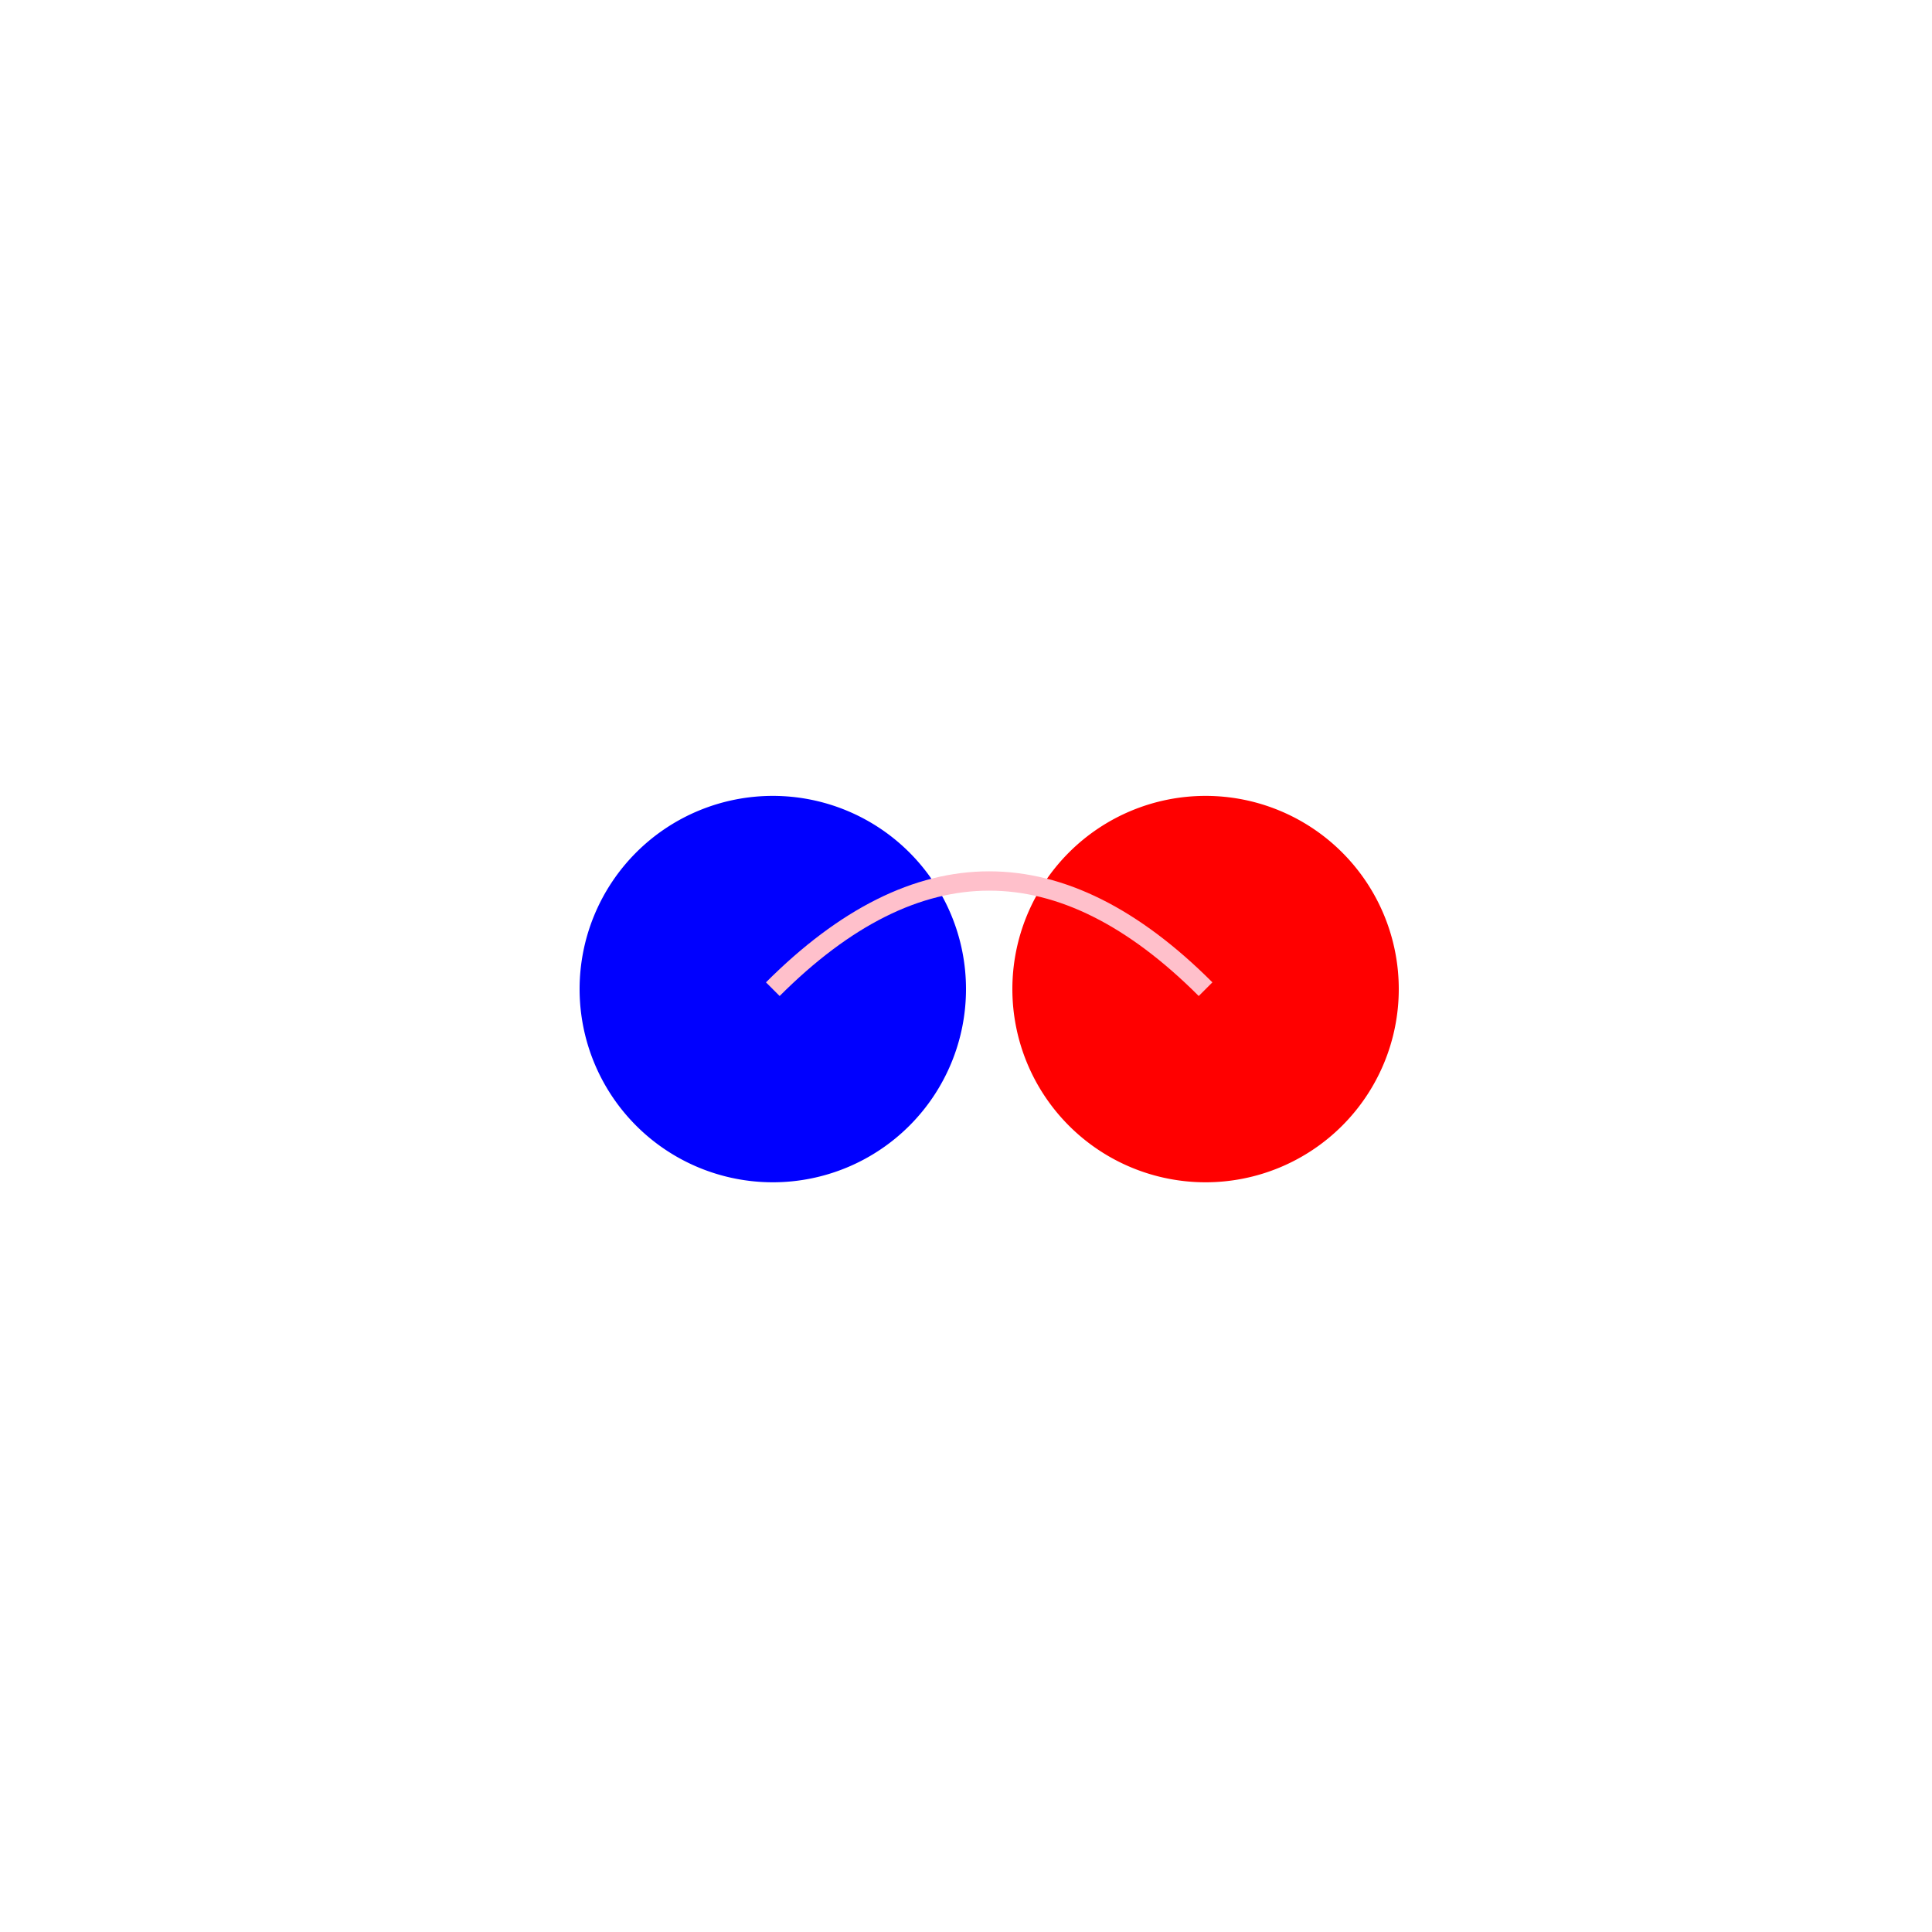
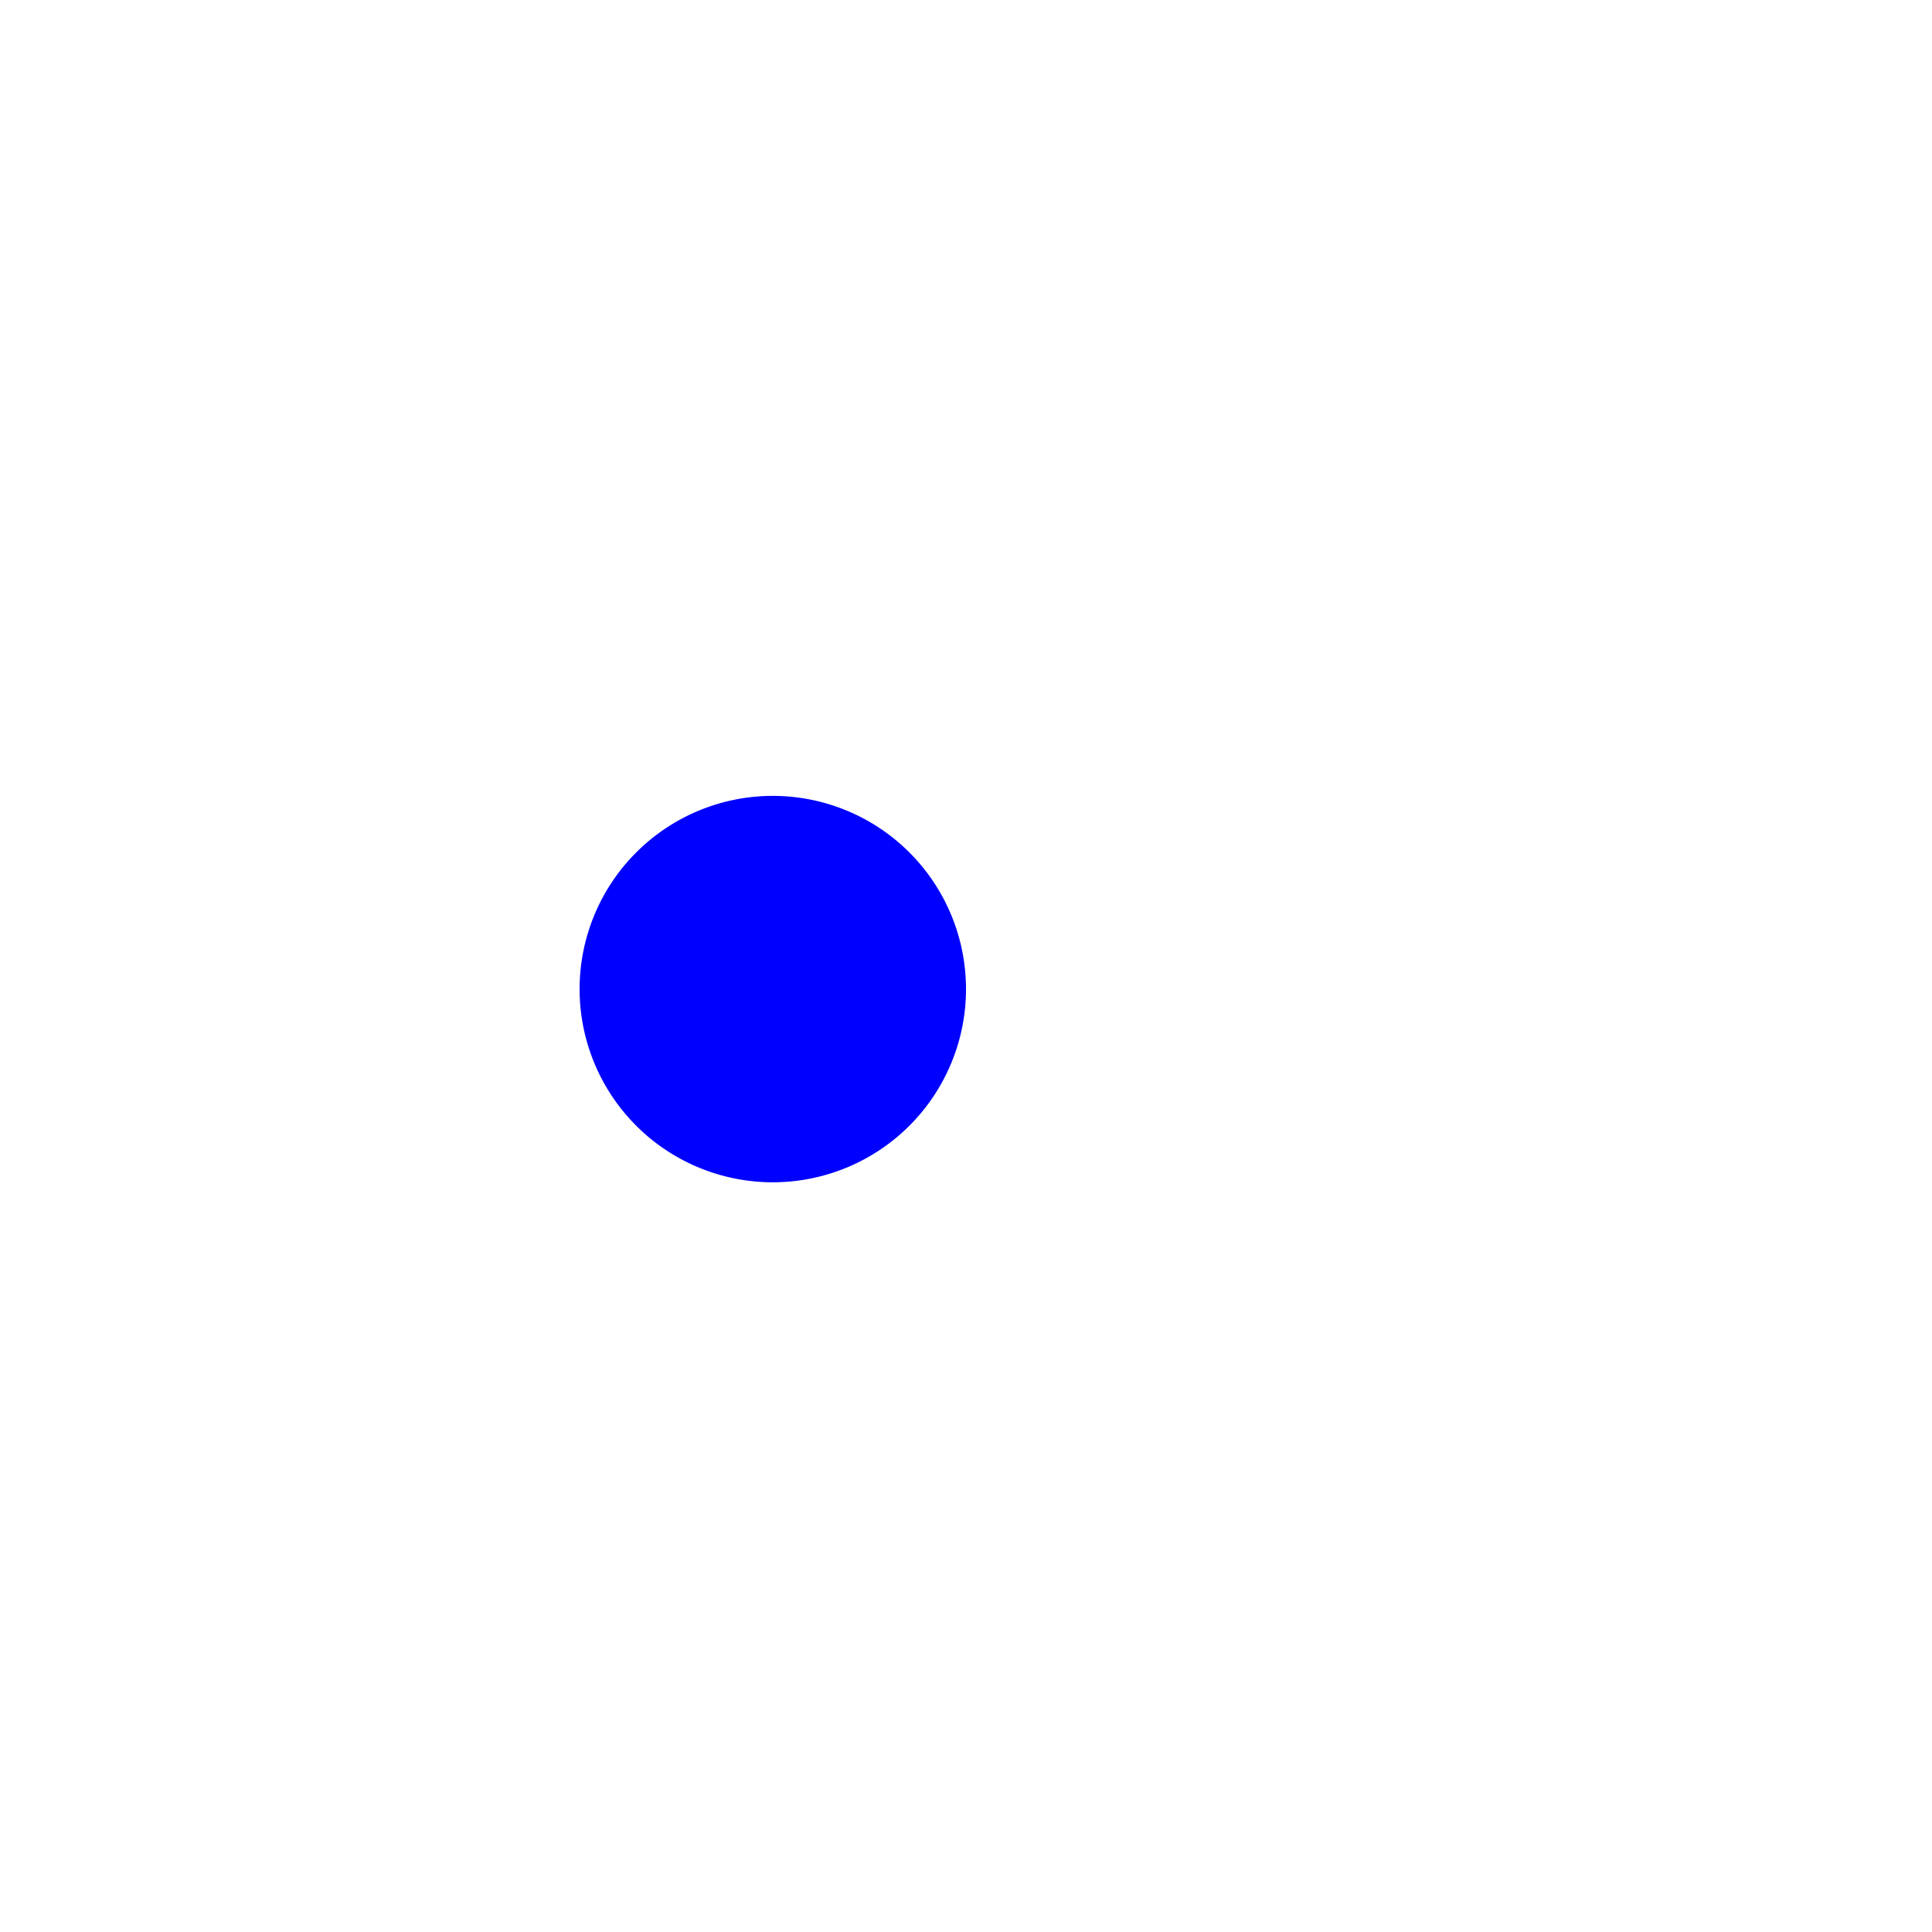
<svg xmlns="http://www.w3.org/2000/svg" width="500" height="500">
  <defs />
  <g>
    <path fill="blue" stroke="none" paint-order="stroke fill markers" d=" M 250 256 A 50 50 0 1 1 250 255.95" />
-     <path fill="red" stroke="none" paint-order="stroke fill markers" d=" M 362 256 A 50 50 0 1 1 362 255.95" />
-     <path fill="none" stroke="pink" paint-order="fill stroke markers" d=" M 200 256 Q 256 200 312 256" stroke-miterlimit="10" stroke-width="5" stroke-dasharray="" />
  </g>
</svg>